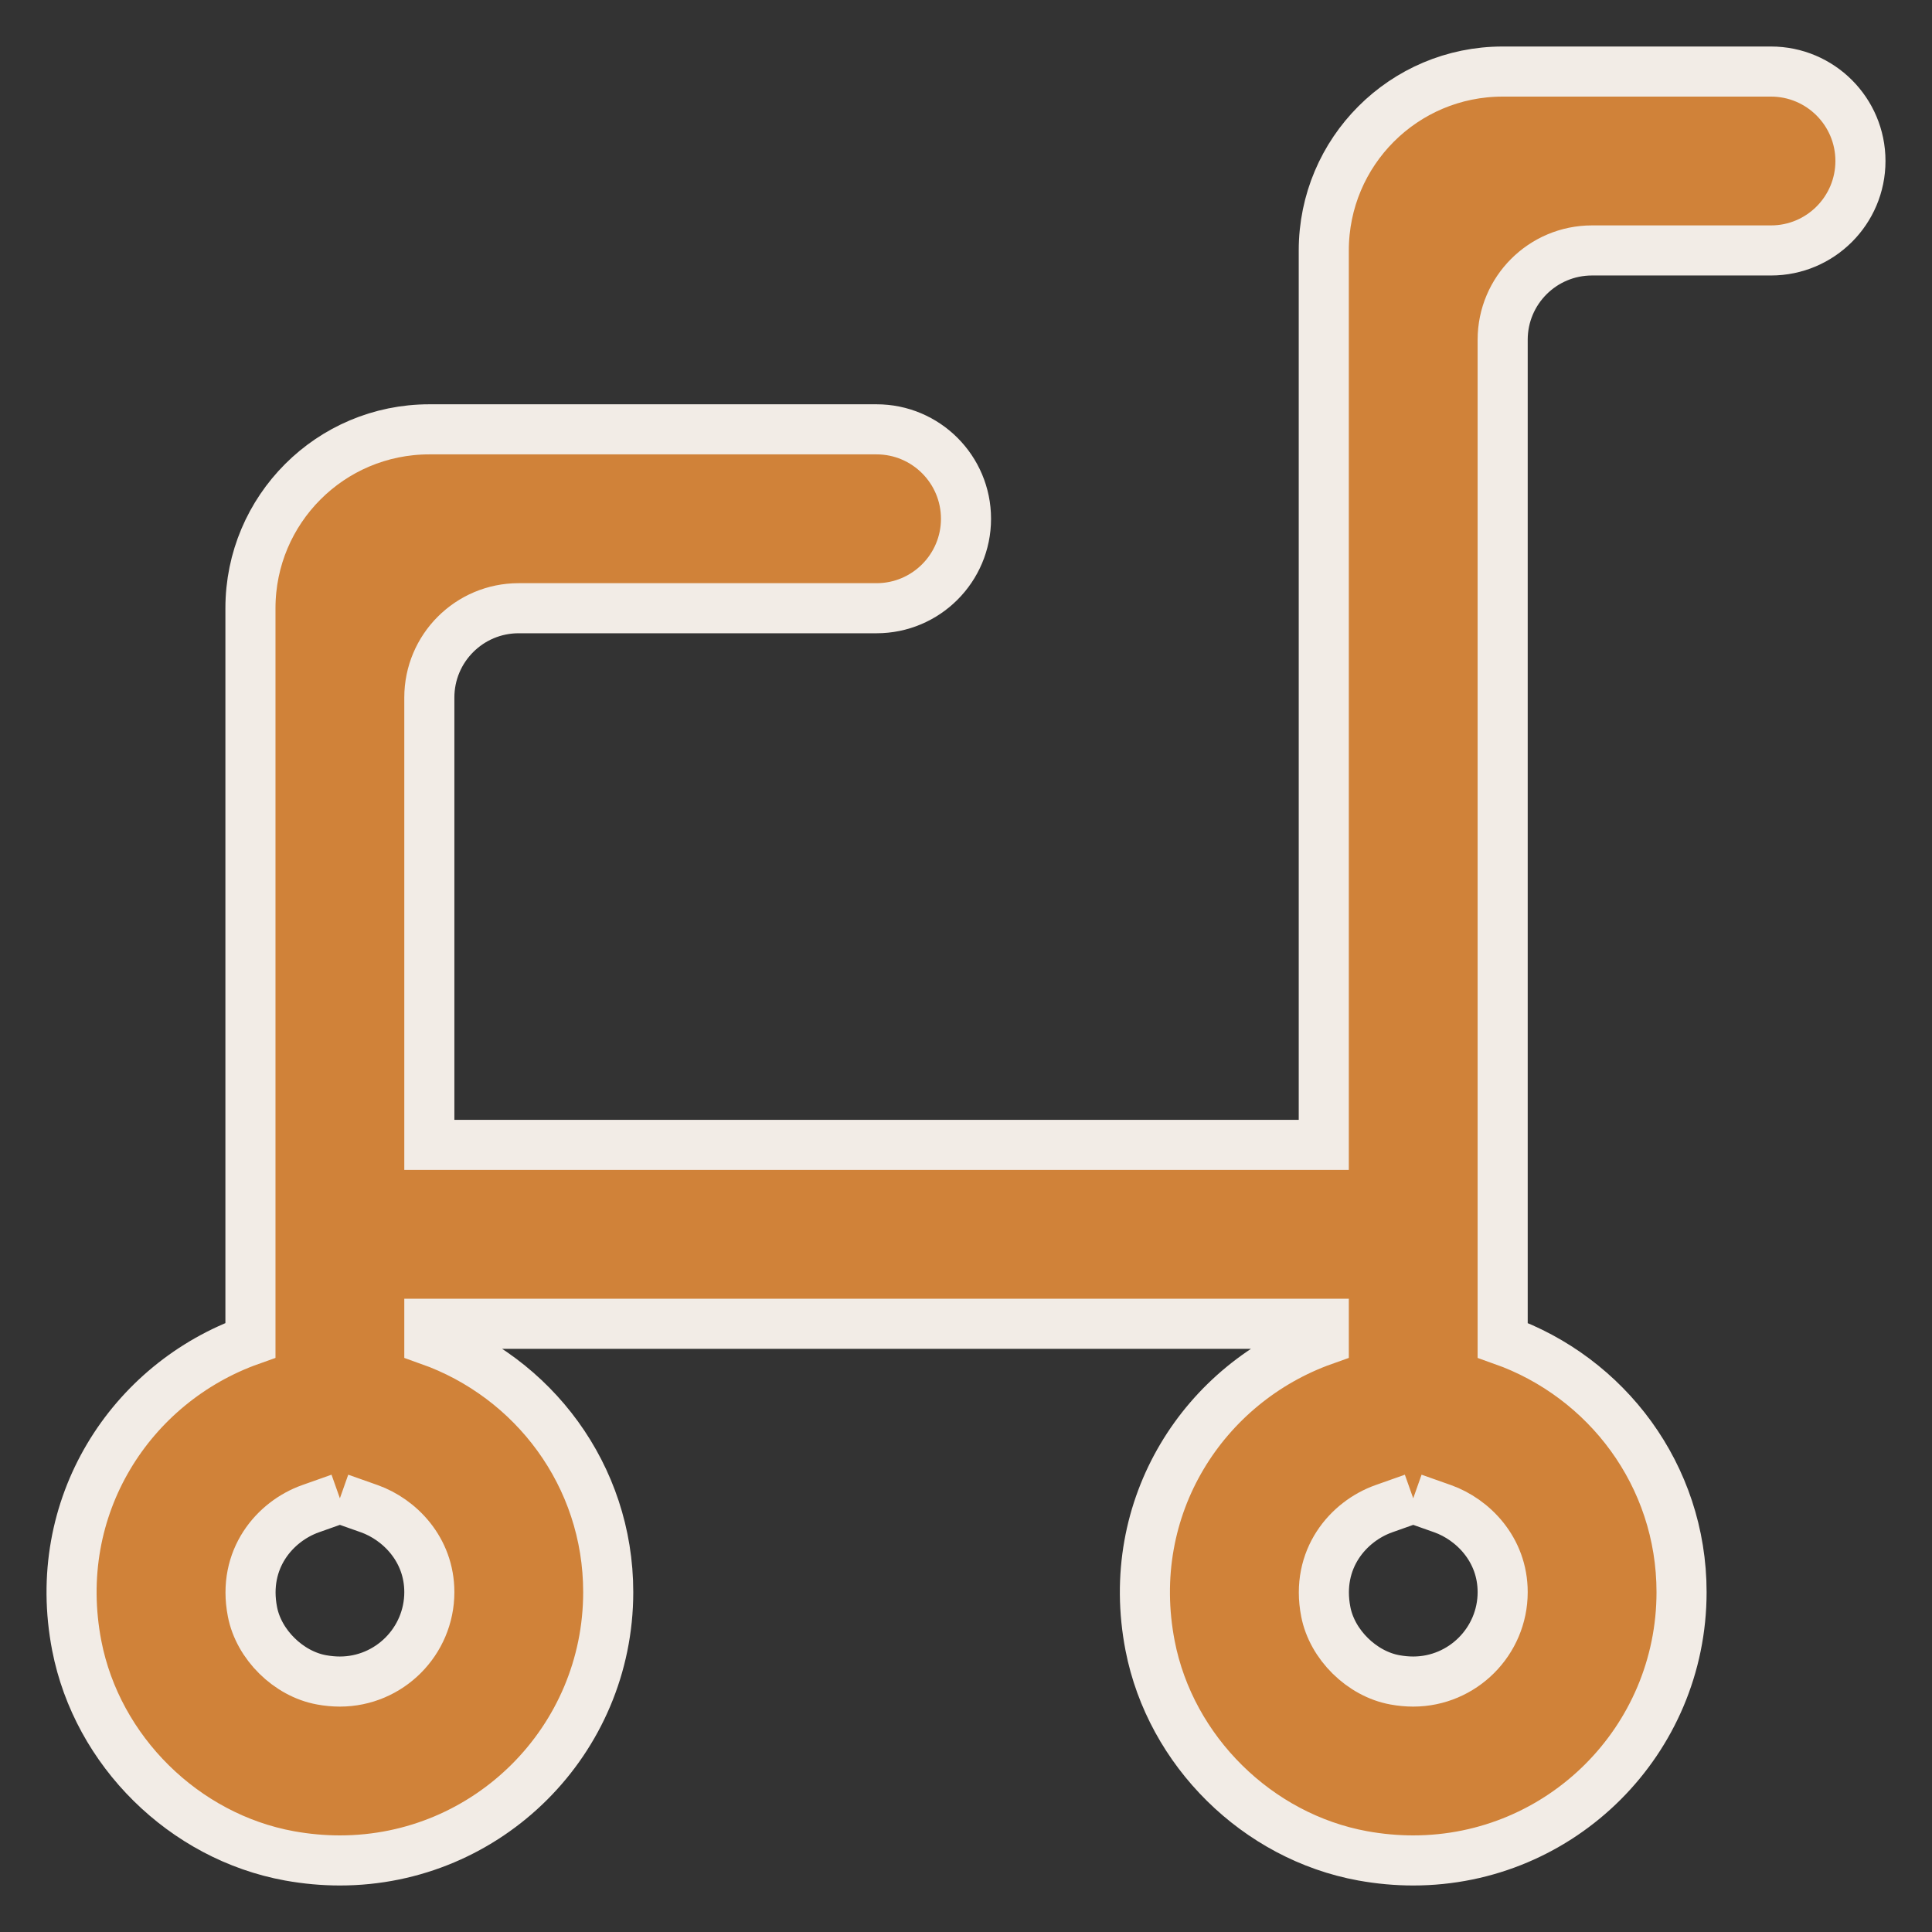
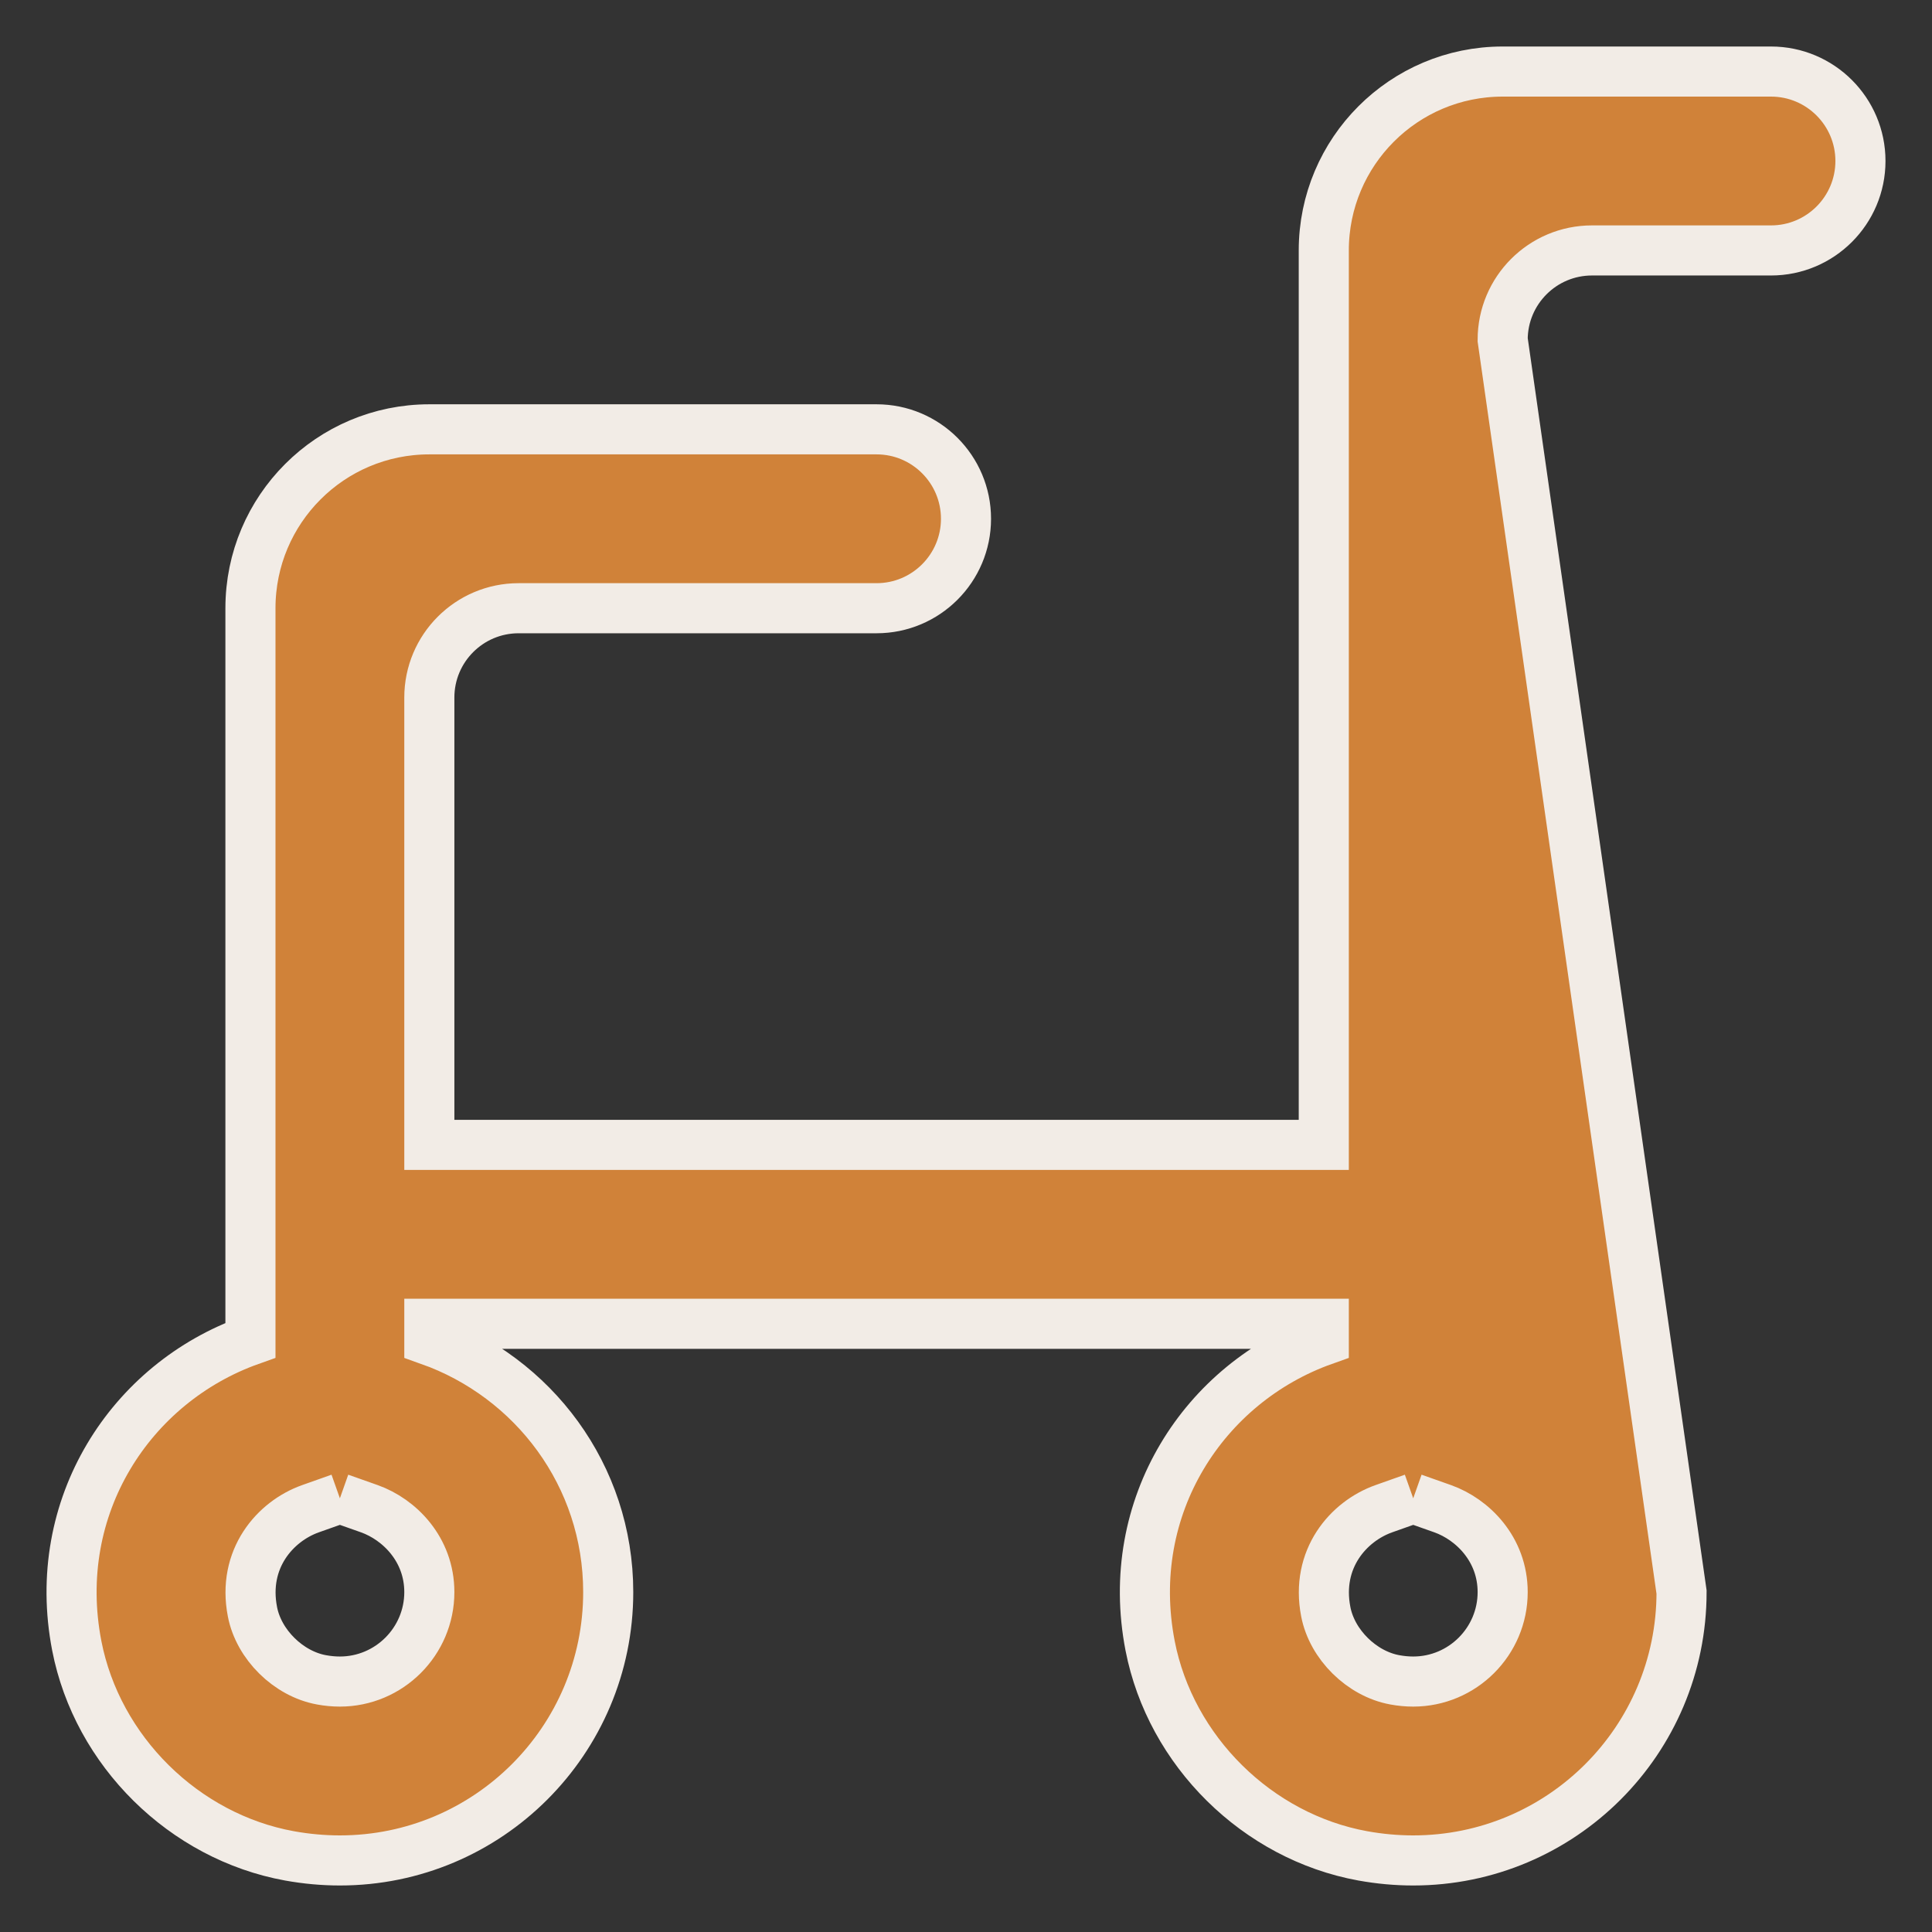
<svg xmlns="http://www.w3.org/2000/svg" width="27px" height="27px" viewBox="0 0 27 27" version="1.1">
  <rect x="0" y="0" width="27" height="27" fill="#333333" stroke="none" />
  <title>cart_round [#1166]</title>
  <g id="*-Residential-Features-R4" stroke="none" stroke-width="1" fill="none" fill-rule="evenodd">
    <g id="Virtual-Decorator-R4-Mobile---View-6---Decorator-View" transform="translate(-268, -169)" fill="#D08239" stroke="#f2ece6" stroke-width="0.7">
      <g id="Group-5" transform="translate(0, 53)">
        <g id="Group-9" transform="translate(155, 117)">
-           <path d="M137.75,0 L134,0 L134,0 C132.619,0 131.5,1.119 131.5,2.5 L131.5,15 L119,15 L119,8.748 C119,8.059 119.559,7.5 120.248,7.5 L125.25,7.5 C125.94,7.5 126.5,6.94 126.5,6.25 C126.5,5.56 125.94,5 125.25,5 L119,5 C117.619,5 116.5,6.119 116.5,7.5 L116.5,17.73 C114.829,18.324 113.695,20.051 114.073,22 C114.359,23.471 115.571,24.668 117.045,24.936 C117.284,24.979 117.519,25 117.75,25 C119.821,25 121.5,23.321 121.5,21.25 C121.5,19.62 120.454,18.246 119,17.73 L119,17.5 L131.5,17.5 L131.5,17.73 C129.829,18.324 128.695,20.051 129.073,22 C129.359,23.471 130.571,24.668 132.045,24.936 C132.284,24.979 132.519,25 132.75,25 C134.821,25 136.5,23.321 136.5,21.25 C136.5,19.62 135.454,18.246 134,17.73 L134,3.748 C134,3.059 134.559,2.5 135.248,2.5 L137.75,2.5 C138.44,2.5 139,1.94 139,1.25 C139,0.56 138.44,0 137.75,0 M117.75,19.939 L118.163,20.085 C118.58,20.234 119,20.651 119,21.25 C119,21.939 118.439,22.5 117.75,22.5 C117.666,22.5 117.58,22.492 117.493,22.476 C117.031,22.392 116.616,21.983 116.528,21.524 C116.384,20.784 116.846,20.26 117.338,20.085 L117.75,19.939 M132.75,19.939 L133.163,20.085 C133.58,20.234 134,20.651 134,21.25 C134,21.939 133.439,22.5 132.75,22.5 C132.666,22.5 132.58,22.492 132.493,22.476 C132.031,22.392 131.616,21.983 131.528,21.524 C131.384,20.784 131.846,20.26 132.338,20.085 L132.75,19.939" id="cart_round-[#1166]" />
+           <path d="M137.75,0 L134,0 L134,0 C132.619,0 131.5,1.119 131.5,2.5 L131.5,15 L119,15 L119,8.748 C119,8.059 119.559,7.5 120.248,7.5 L125.25,7.5 C125.94,7.5 126.5,6.94 126.5,6.25 C126.5,5.56 125.94,5 125.25,5 L119,5 C117.619,5 116.5,6.119 116.5,7.5 L116.5,17.73 C114.829,18.324 113.695,20.051 114.073,22 C114.359,23.471 115.571,24.668 117.045,24.936 C117.284,24.979 117.519,25 117.75,25 C119.821,25 121.5,23.321 121.5,21.25 C121.5,19.62 120.454,18.246 119,17.73 L119,17.5 L131.5,17.5 L131.5,17.73 C129.829,18.324 128.695,20.051 129.073,22 C129.359,23.471 130.571,24.668 132.045,24.936 C132.284,24.979 132.519,25 132.75,25 C134.821,25 136.5,23.321 136.5,21.25 L134,3.748 C134,3.059 134.559,2.5 135.248,2.5 L137.75,2.5 C138.44,2.5 139,1.94 139,1.25 C139,0.56 138.44,0 137.75,0 M117.75,19.939 L118.163,20.085 C118.58,20.234 119,20.651 119,21.25 C119,21.939 118.439,22.5 117.75,22.5 C117.666,22.5 117.58,22.492 117.493,22.476 C117.031,22.392 116.616,21.983 116.528,21.524 C116.384,20.784 116.846,20.26 117.338,20.085 L117.75,19.939 M132.75,19.939 L133.163,20.085 C133.58,20.234 134,20.651 134,21.25 C134,21.939 133.439,22.5 132.75,22.5 C132.666,22.5 132.58,22.492 132.493,22.476 C132.031,22.392 131.616,21.983 131.528,21.524 C131.384,20.784 131.846,20.26 132.338,20.085 L132.75,19.939" id="cart_round-[#1166]" />
        </g>
      </g>
    </g>
  </g>
</svg>